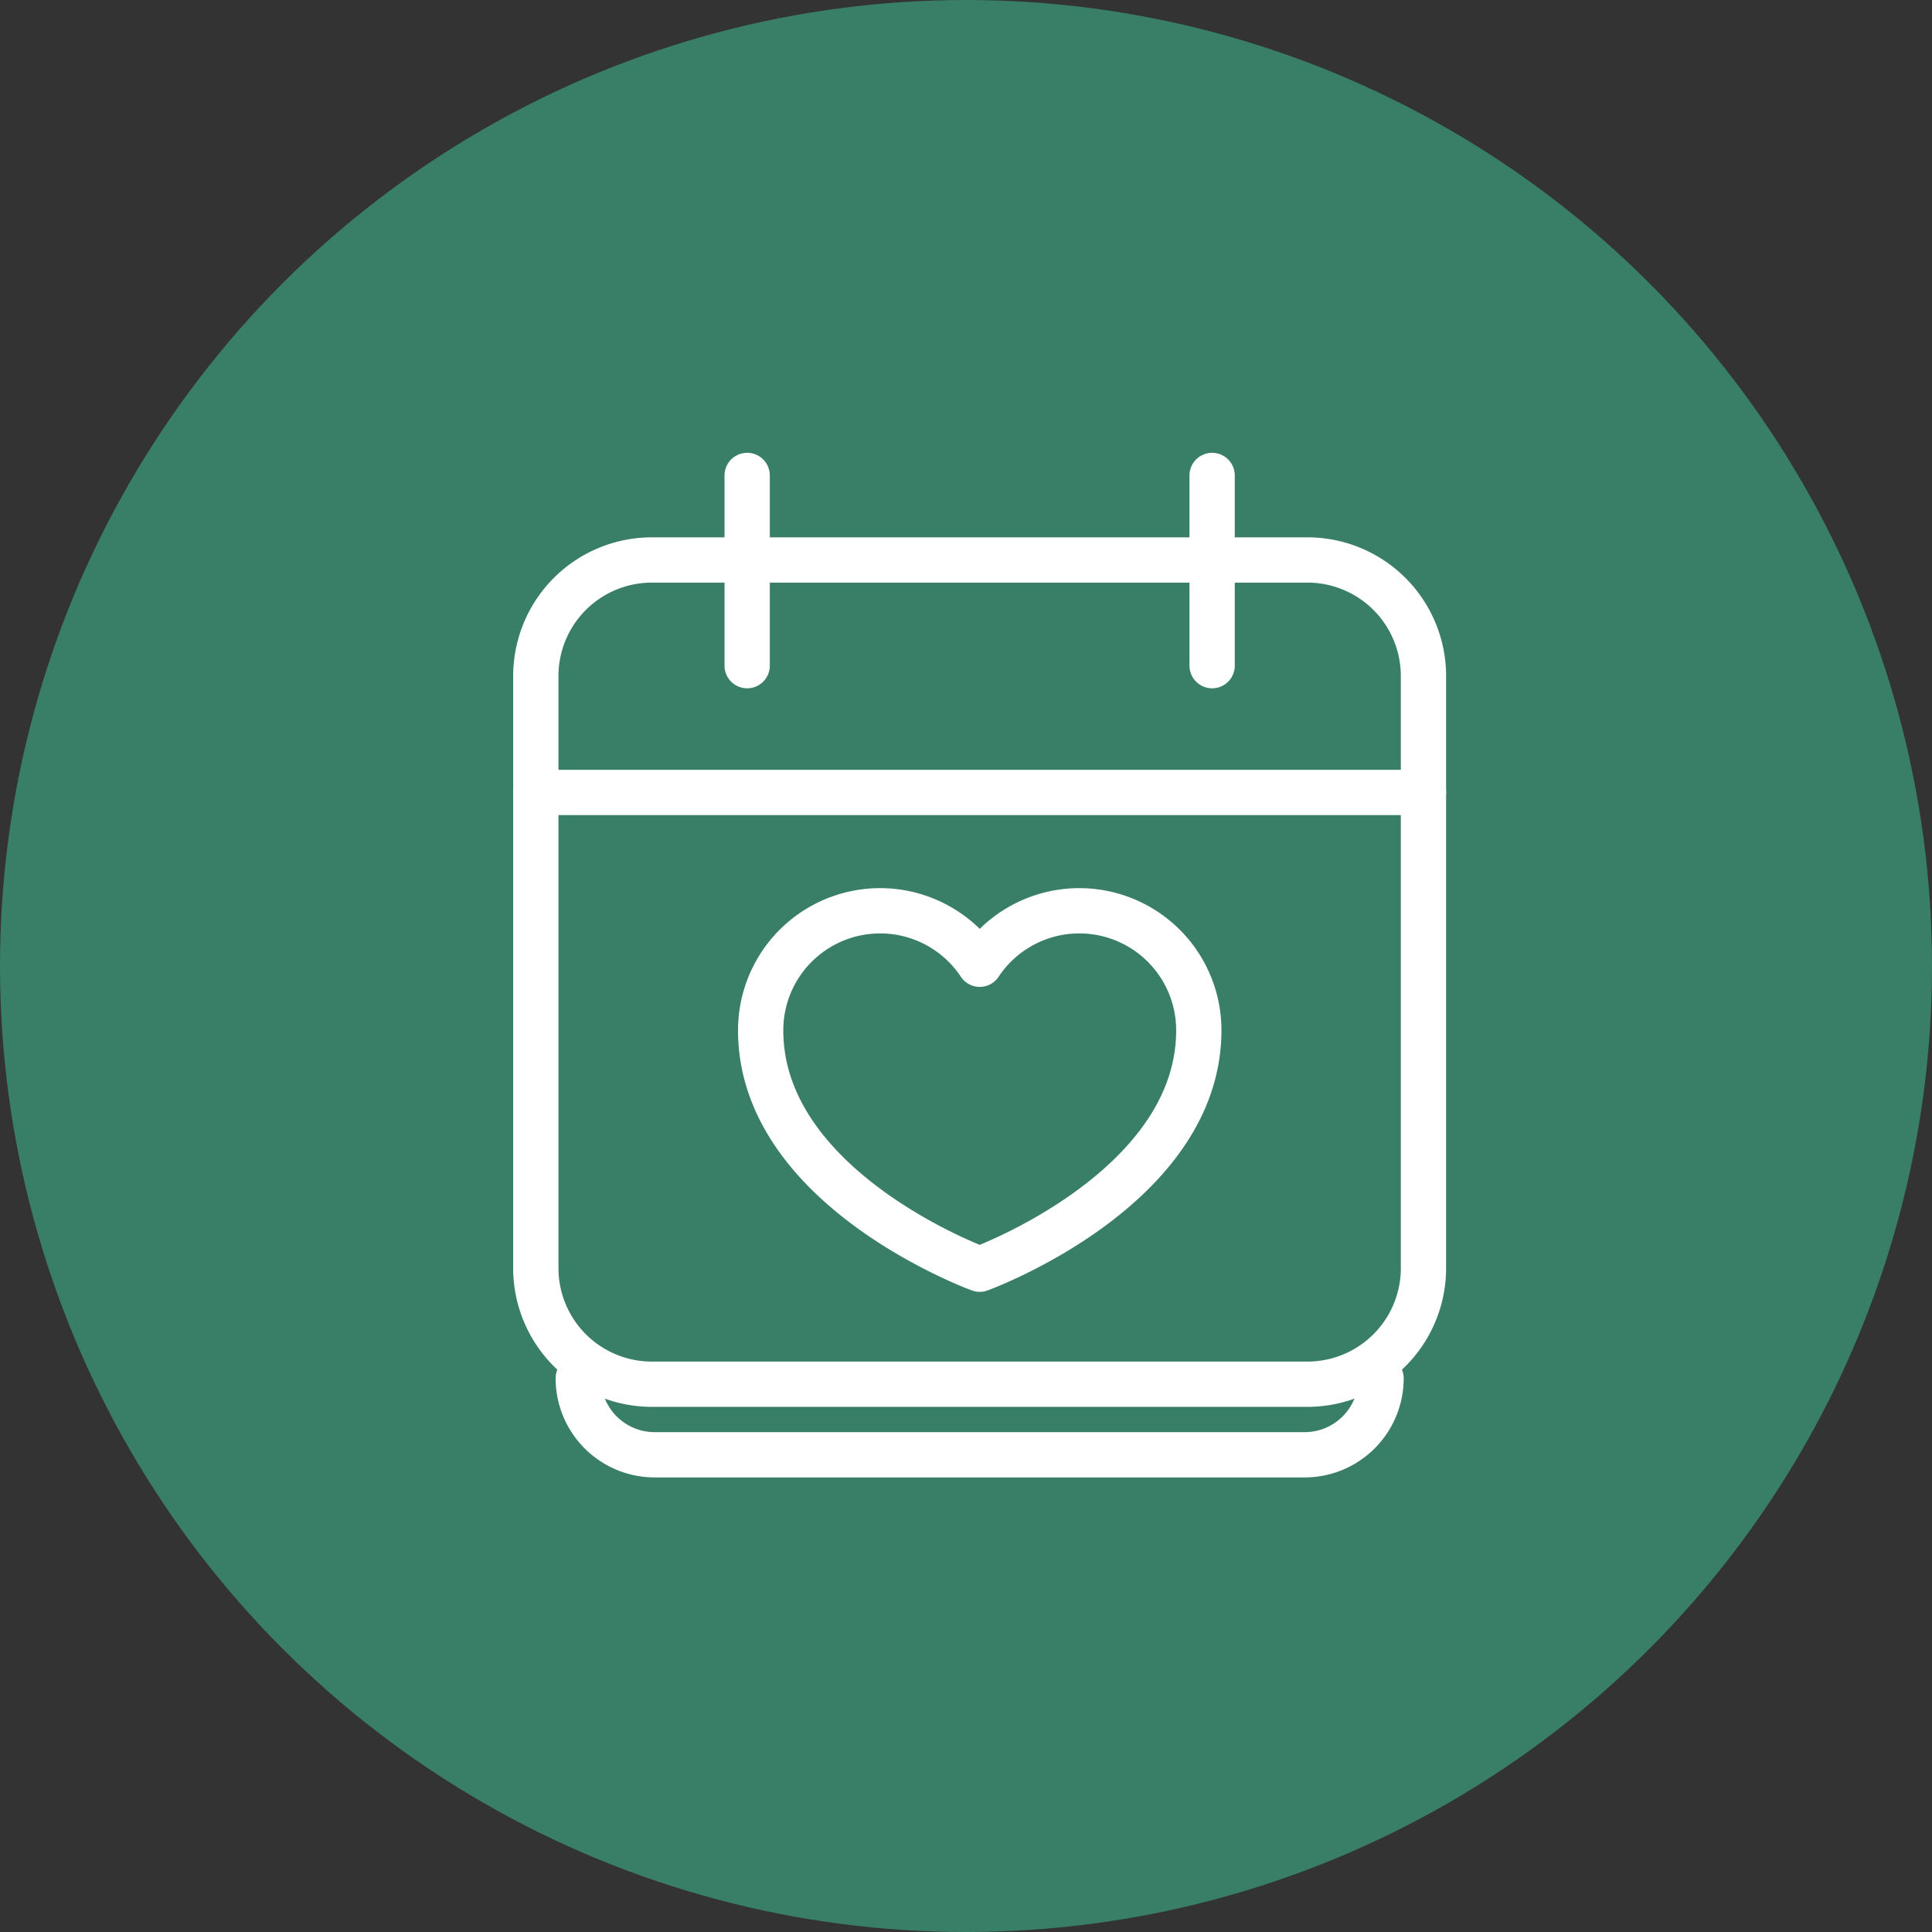
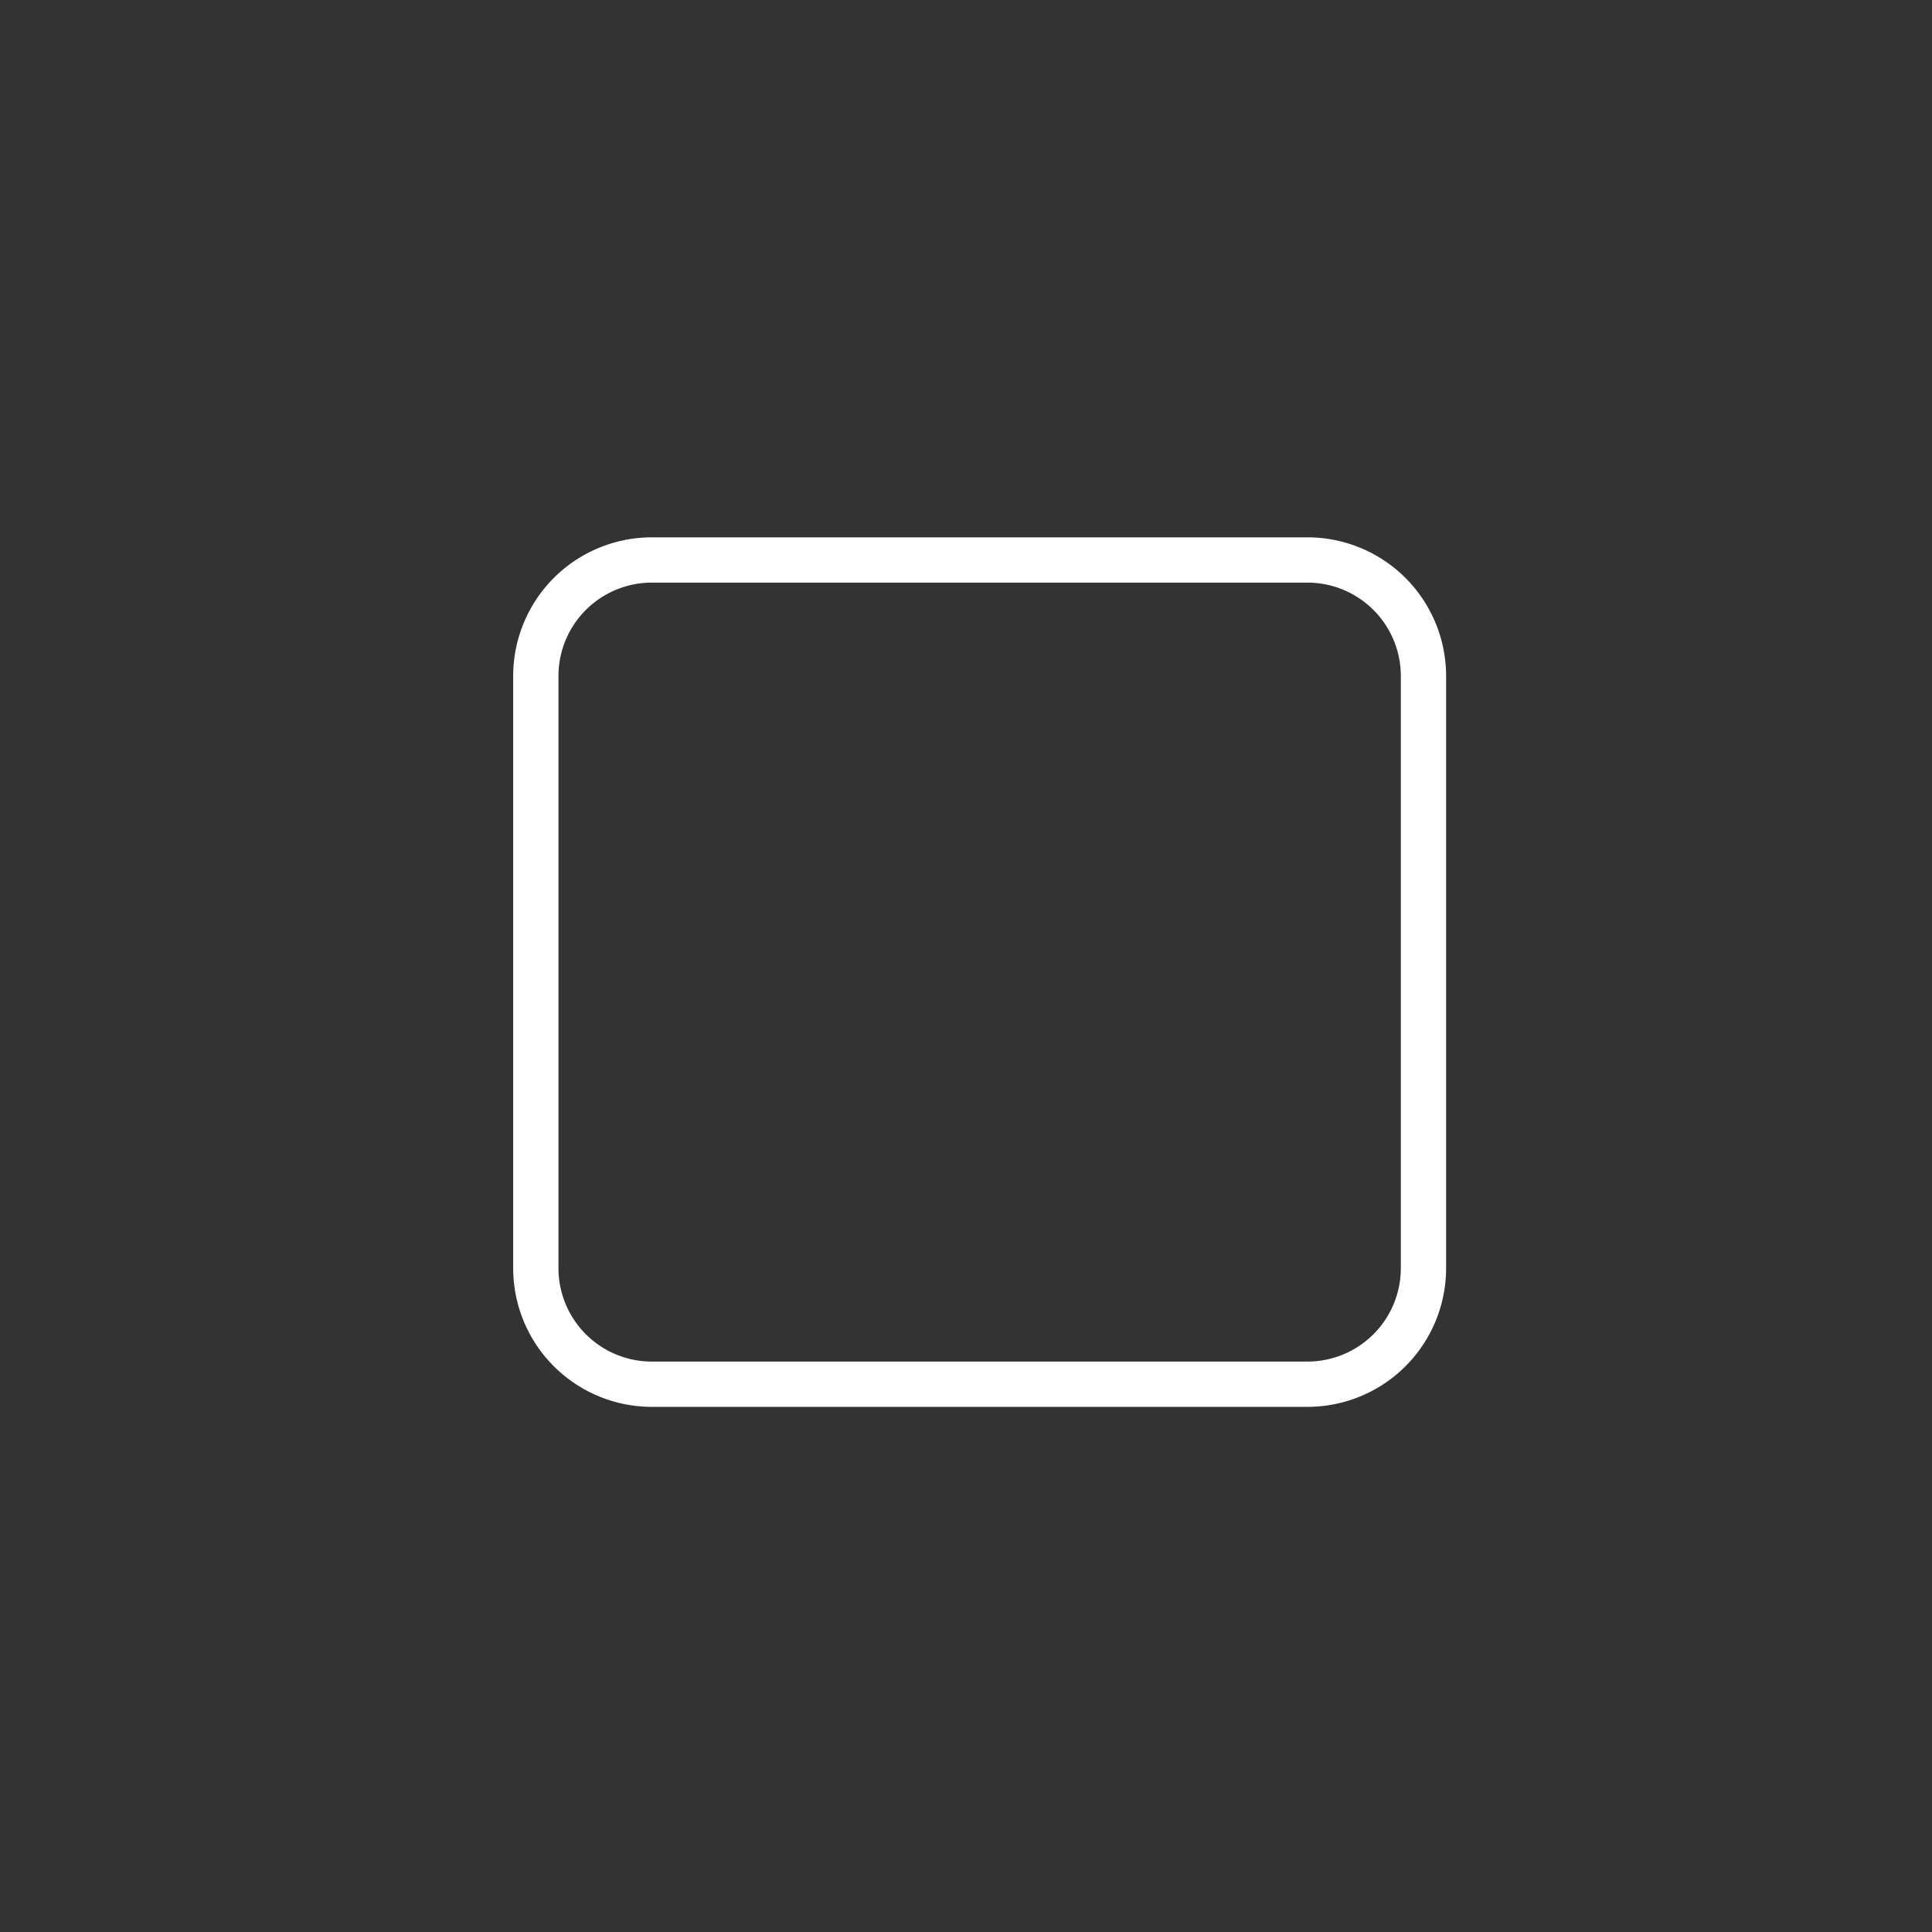
<svg xmlns="http://www.w3.org/2000/svg" width="64" height="64" viewBox="0 0 64 64" fill="none">
  <rect x="0" y="0" width="64" height="64" fill="#333333" stroke="none" />
-   <circle cx="32" cy="32" r="32" fill="#397E66" />
  <path d="M43.31 18.55H21.594a3.844 3.844 0 0 0-3.844 3.844V42.01a3.844 3.844 0 0 0 3.844 3.844H43.31a3.844 3.844 0 0 0 3.844-3.844V22.394a3.844 3.844 0 0 0-3.844-3.844z" stroke="#fff" stroke-width="1.5" stroke-linecap="round" stroke-linejoin="round" />
-   <path d="M45.749 45.66a2.533 2.533 0 0 1-2.532 2.532H21.688a2.533 2.533 0 0 1-2.532-2.533M24.751 22.051V15.75M40.153 22.051V15.75M17.75 26.251h29.404M32.455 42.044s7.257-2.638 7.257-7.916a3.958 3.958 0 0 0-7.257-2.186 3.958 3.958 0 0 0-7.257 2.186c-.003 5.278 7.257 7.916 7.257 7.916z" stroke="#fff" stroke-width="1.5" stroke-linecap="round" stroke-linejoin="round" />
</svg>